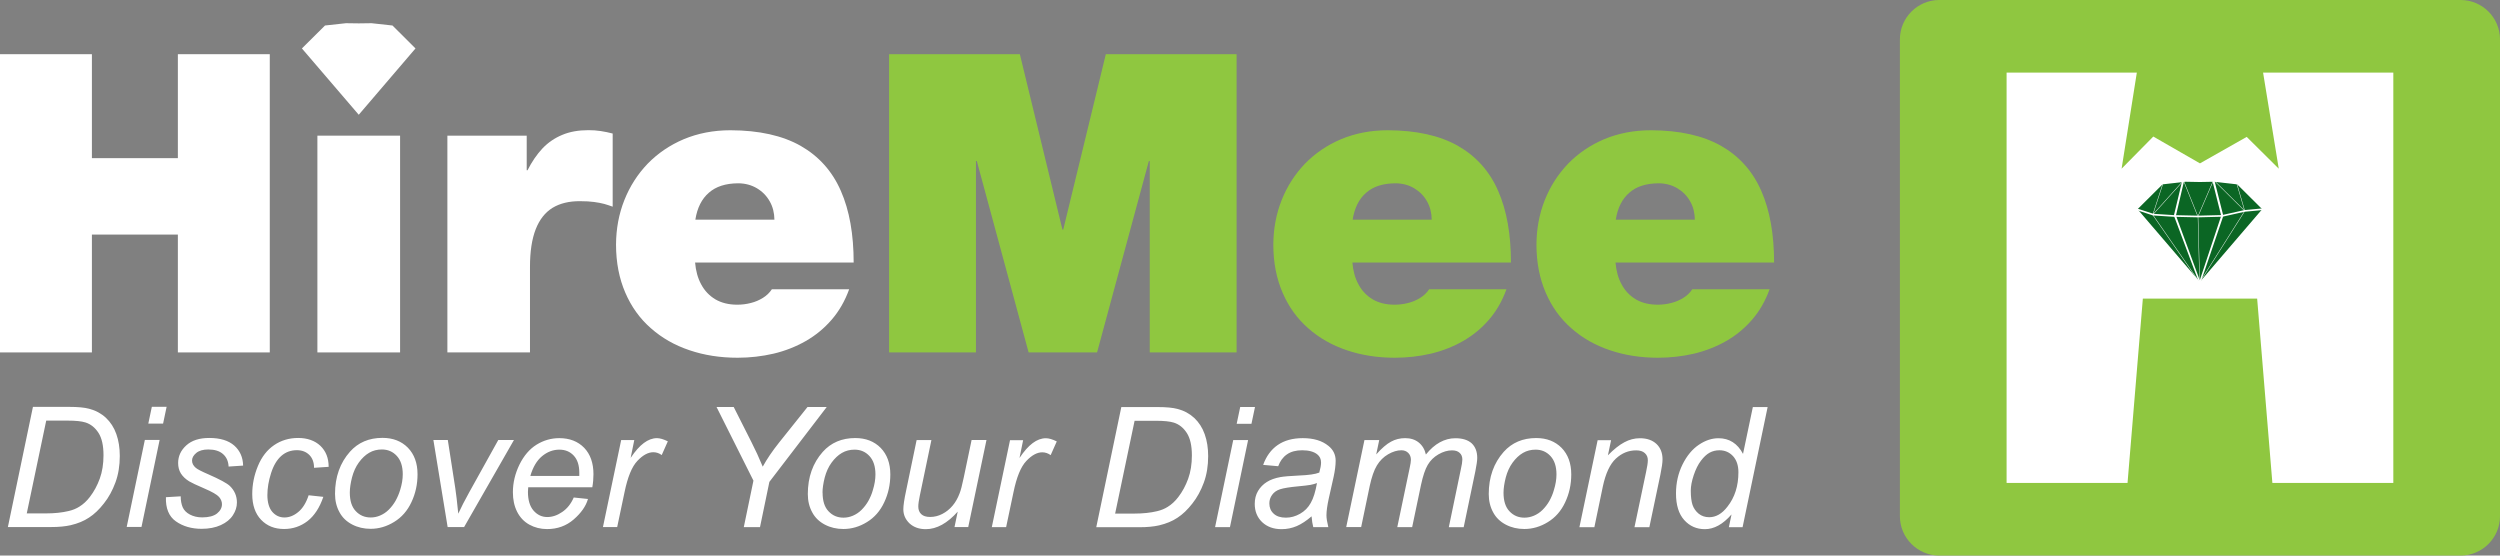
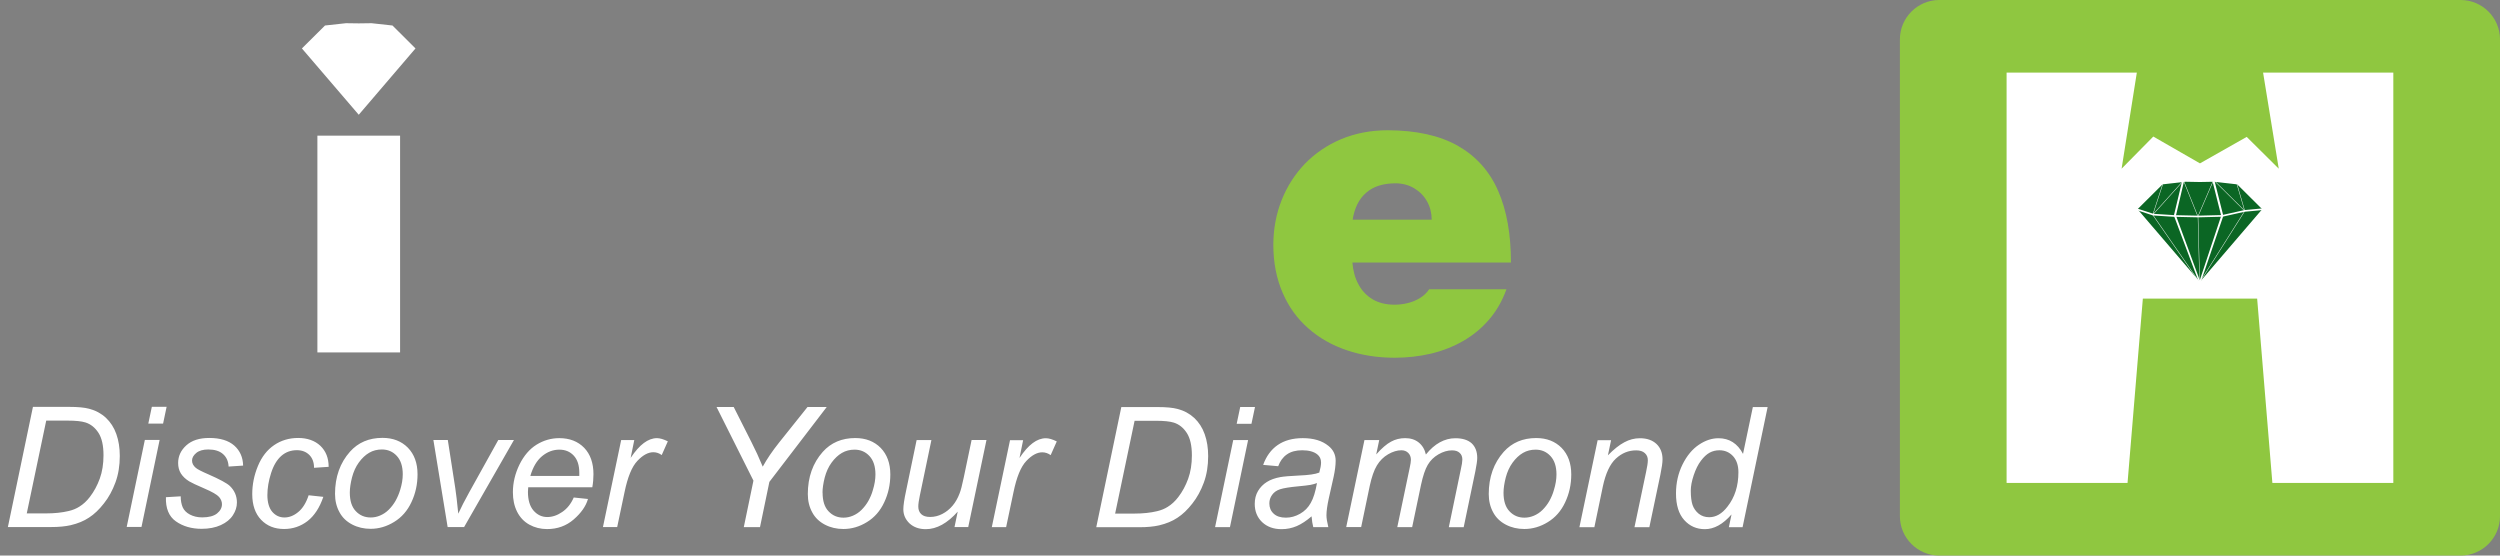
<svg xmlns="http://www.w3.org/2000/svg" width="342" height="76" viewBox="0 0 342 76" fill="none">
  <rect x="0" y="0" width="342" height="76" fill="#808080" stroke="none" />
  <g clip-path="url(#clip0_1679_432)">
    <path d="M1.078 72.1L4.506 55.661H9.459C10.646 55.661 11.555 55.746 12.185 55.916C13.081 56.146 13.844 56.558 14.486 57.151C15.116 57.745 15.6 58.484 15.915 59.38C16.23 60.265 16.387 61.27 16.387 62.372C16.387 63.693 16.194 64.904 15.794 65.994C15.394 67.085 14.873 68.041 14.219 68.865C13.578 69.689 12.899 70.343 12.185 70.803C11.482 71.276 10.646 71.615 9.677 71.845C8.939 72.015 8.042 72.1 6.977 72.1H1.078ZM3.67 70.234H6.274C7.449 70.234 8.491 70.125 9.399 69.907C9.968 69.774 10.453 69.568 10.852 69.313C11.385 68.986 11.87 68.538 12.294 67.981C12.863 67.242 13.311 66.406 13.65 65.474C13.989 64.541 14.159 63.463 14.159 62.276C14.159 60.943 13.929 59.925 13.469 59.211C13.008 58.496 12.415 58.024 11.7 57.794C11.167 57.624 10.344 57.539 9.217 57.539H6.323L3.658 70.246L3.67 70.234ZM20.287 57.951L20.772 55.649H22.794L22.31 57.951H20.287ZM17.332 72.087L19.815 60.18H21.838L19.355 72.087H17.332ZM22.698 68.017L24.72 67.896C24.72 68.478 24.817 68.974 24.987 69.386C25.168 69.798 25.495 70.137 25.98 70.391C26.464 70.646 27.021 70.779 27.663 70.779C28.56 70.779 29.238 70.597 29.686 70.246C30.134 69.883 30.364 69.459 30.364 68.974C30.364 68.623 30.231 68.296 29.965 67.981C29.686 67.666 29.02 67.278 27.942 66.818C26.864 66.358 26.186 66.031 25.883 65.849C25.386 65.546 25.011 65.183 24.744 64.771C24.49 64.359 24.369 63.874 24.369 63.342C24.369 62.397 24.744 61.597 25.495 60.919C26.246 60.24 27.288 59.913 28.632 59.913C30.122 59.913 31.261 60.265 32.048 60.955C32.823 61.646 33.235 62.554 33.259 63.693L31.273 63.826C31.236 63.111 30.994 62.542 30.51 62.118C30.037 61.694 29.359 61.488 28.487 61.488C27.785 61.488 27.239 61.646 26.852 61.961C26.464 62.288 26.271 62.627 26.271 63.002C26.271 63.378 26.44 63.705 26.779 63.996C26.997 64.189 27.579 64.492 28.511 64.892C30.062 65.57 31.043 66.103 31.442 66.479C32.084 67.097 32.411 67.86 32.411 68.744C32.411 69.338 32.23 69.919 31.866 70.476C31.503 71.046 30.946 71.494 30.207 71.833C29.468 72.172 28.584 72.342 27.579 72.342C26.21 72.342 25.035 72.003 24.066 71.324C23.097 70.646 22.649 69.531 22.698 68.005V68.017ZM42.21 67.751L44.232 67.969C43.724 69.459 42.997 70.561 42.064 71.288C41.132 72.003 40.054 72.366 38.867 72.366C37.571 72.366 36.529 71.954 35.718 71.106C34.918 70.27 34.507 69.095 34.507 67.593C34.507 66.297 34.761 65.013 35.282 63.753C35.803 62.493 36.541 61.549 37.498 60.895C38.455 60.24 39.557 59.913 40.793 59.913C42.028 59.913 43.082 60.277 43.833 60.992C44.584 61.718 44.959 62.663 44.959 63.862L42.961 63.996C42.961 63.233 42.73 62.651 42.307 62.227C41.871 61.803 41.313 61.585 40.611 61.585C39.799 61.585 39.085 61.839 38.491 62.36C37.898 62.881 37.425 63.656 37.086 64.71C36.747 65.764 36.578 66.77 36.578 67.739C36.578 68.708 36.808 69.519 37.256 70.028C37.704 70.537 38.261 70.791 38.915 70.791C39.569 70.791 40.211 70.537 40.805 70.04C41.41 69.544 41.883 68.78 42.222 67.751H42.21ZM45.831 67.569C45.831 65.243 46.522 63.317 47.878 61.791C49.004 60.531 50.482 59.901 52.323 59.901C53.752 59.901 54.915 60.349 55.799 61.246C56.671 62.142 57.119 63.354 57.119 64.88C57.119 66.249 56.841 67.521 56.284 68.696C55.739 69.871 54.939 70.779 53.922 71.397C52.904 72.027 51.826 72.342 50.7 72.342C49.779 72.342 48.932 72.148 48.169 71.748C47.406 71.349 46.824 70.791 46.437 70.064C46.037 69.338 45.831 68.502 45.831 67.545V67.569ZM47.854 67.375C47.854 68.502 48.12 69.35 48.665 69.919C49.21 70.501 49.889 70.791 50.712 70.791C51.148 70.791 51.572 70.707 51.996 70.525C52.42 70.343 52.82 70.089 53.183 69.725C53.546 69.362 53.861 68.95 54.116 68.502C54.37 68.041 54.588 67.545 54.745 67.012C54.975 66.273 55.097 65.558 55.097 64.88C55.097 63.802 54.83 62.966 54.285 62.372C53.74 61.779 53.062 61.488 52.238 61.488C51.608 61.488 51.027 61.633 50.506 61.936C49.985 62.239 49.513 62.687 49.089 63.269C48.665 63.85 48.362 64.529 48.157 65.304C47.963 66.079 47.854 66.77 47.854 67.375ZM61.237 72.1L59.287 60.192H61.261L62.279 66.757C62.388 67.472 62.533 68.647 62.691 70.27C63.078 69.422 63.575 68.453 64.18 67.363L68.165 60.192H70.309L63.49 72.1H61.237ZM78.46 68.054L80.434 68.26C80.156 69.241 79.502 70.174 78.484 71.058C77.467 71.942 76.244 72.378 74.839 72.378C73.955 72.378 73.143 72.172 72.416 71.772C71.678 71.361 71.121 70.767 70.733 69.992C70.345 69.216 70.164 68.332 70.164 67.339C70.164 66.043 70.466 64.783 71.06 63.559C71.665 62.336 72.441 61.428 73.397 60.834C74.354 60.24 75.396 59.938 76.51 59.938C77.927 59.938 79.066 60.386 79.914 61.258C80.761 62.142 81.185 63.342 81.185 64.868C81.185 65.449 81.137 66.055 81.028 66.661H72.259C72.235 66.891 72.223 67.097 72.223 67.29C72.223 68.405 72.477 69.253 72.986 69.846C73.494 70.428 74.124 70.731 74.863 70.731C75.553 70.731 76.244 70.501 76.91 70.04C77.588 69.58 78.109 68.926 78.484 68.066L78.46 68.054ZM72.562 65.11H79.248C79.248 64.904 79.248 64.747 79.248 64.662C79.248 63.644 78.993 62.869 78.484 62.324C77.976 61.779 77.322 61.512 76.522 61.512C75.662 61.512 74.863 61.815 74.148 62.409C73.434 63.002 72.901 63.911 72.55 65.11H72.562ZM82.481 72.112L84.976 60.204H86.769L86.272 62.639C86.89 61.718 87.484 61.04 88.077 60.604C88.658 60.168 89.264 59.938 89.87 59.938C90.269 59.938 90.766 60.083 91.359 60.374L90.523 62.251C90.172 61.997 89.785 61.864 89.373 61.864C88.67 61.864 87.932 62.263 87.193 63.051C86.442 63.838 85.861 65.267 85.437 67.327L84.431 72.1H82.505L82.481 72.112ZM101.751 72.112L103.071 65.752L98.021 55.674H100.37L102.793 60.471C103.326 61.512 103.846 62.639 104.343 63.838C104.9 62.821 105.651 61.706 106.608 60.507L110.472 55.674H113.1L105.251 65.922L103.968 72.112H101.775H101.751ZM110.508 67.593C110.508 65.267 111.198 63.342 112.555 61.815C113.681 60.555 115.171 59.925 117 59.925C118.429 59.925 119.592 60.374 120.476 61.27C121.348 62.166 121.796 63.378 121.796 64.904C121.796 66.273 121.518 67.545 120.96 68.72C120.415 69.895 119.616 70.803 118.599 71.421C117.581 72.051 116.503 72.366 115.377 72.366C114.456 72.366 113.609 72.172 112.846 71.772C112.082 71.373 111.501 70.816 111.114 70.089C110.714 69.362 110.508 68.526 110.508 67.569V67.593ZM112.531 67.4C112.531 68.526 112.797 69.374 113.342 69.943C113.887 70.525 114.565 70.816 115.389 70.816C115.825 70.816 116.249 70.731 116.673 70.549C117.097 70.367 117.496 70.113 117.86 69.749C118.223 69.386 118.538 68.974 118.792 68.526C119.047 68.066 119.265 67.569 119.41 67.036C119.64 66.297 119.761 65.582 119.761 64.904C119.761 63.826 119.495 62.99 118.95 62.397C118.405 61.803 117.727 61.512 116.903 61.512C116.273 61.512 115.692 61.658 115.171 61.961C114.65 62.263 114.178 62.712 113.754 63.293C113.33 63.874 113.027 64.553 112.821 65.328C112.628 66.103 112.519 66.794 112.519 67.4H112.531ZM131.037 69.968C129.608 71.579 128.143 72.39 126.653 72.39C125.732 72.39 124.994 72.124 124.424 71.603C123.867 71.07 123.577 70.428 123.577 69.665C123.577 69.168 123.698 68.308 123.964 67.085L125.393 60.204H127.416L125.829 67.811C125.696 68.441 125.623 68.938 125.623 69.289C125.623 69.737 125.757 70.089 126.035 70.343C126.302 70.597 126.714 70.719 127.246 70.719C127.816 70.719 128.373 70.585 128.906 70.307C129.451 70.028 129.911 69.653 130.311 69.18C130.71 68.708 131.025 68.15 131.268 67.508C131.437 67.097 131.619 66.37 131.837 65.34L132.915 60.192H134.95L132.454 72.1H130.577L131.025 69.943L131.037 69.968ZM135.676 72.124L138.171 60.216H139.964L139.467 62.651C140.085 61.73 140.678 61.052 141.272 60.616C141.853 60.18 142.459 59.95 143.076 59.95C143.476 59.95 143.973 60.095 144.566 60.386L143.731 62.263C143.379 62.009 142.992 61.876 142.58 61.876C141.877 61.876 141.139 62.276 140.4 63.063C139.649 63.85 139.068 65.28 138.644 67.339L137.638 72.112H135.713L135.676 72.124ZM149.968 72.124L153.396 55.686H158.349C159.536 55.686 160.445 55.771 161.075 55.94C161.971 56.17 162.734 56.582 163.376 57.176C164.006 57.769 164.49 58.508 164.805 59.405C165.12 60.289 165.277 61.294 165.277 62.397C165.277 63.717 165.084 64.928 164.684 66.019C164.284 67.109 163.763 68.066 163.109 68.889C162.467 69.713 161.789 70.367 161.075 70.828C160.372 71.3 159.536 71.639 158.567 71.869C157.829 72.039 156.932 72.124 155.867 72.124H149.944H149.968ZM152.56 70.258H155.164C156.339 70.258 157.381 70.149 158.289 69.931C158.858 69.798 159.343 69.592 159.742 69.338C160.275 69.011 160.76 68.562 161.184 68.005C161.753 67.266 162.201 66.43 162.54 65.498C162.879 64.565 163.049 63.487 163.049 62.3C163.049 60.967 162.819 59.95 162.358 59.235C161.898 58.52 161.305 58.048 160.59 57.818C160.057 57.648 159.234 57.563 158.107 57.563H155.212L152.548 70.27L152.56 70.258ZM169.177 57.975L169.662 55.674H171.684L171.2 57.975H169.177ZM166.222 72.112L168.705 60.204H170.74L168.257 72.112H166.234H166.222ZM179.424 70.634C178.721 71.24 178.043 71.688 177.401 71.966C176.747 72.245 176.057 72.39 175.318 72.39C174.216 72.39 173.332 72.063 172.653 71.421C171.987 70.779 171.648 69.943 171.648 68.938C171.648 68.272 171.794 67.678 172.096 67.169C172.399 66.661 172.799 66.249 173.307 65.934C173.804 65.619 174.422 65.401 175.148 65.267C175.609 65.183 176.469 65.11 177.74 65.049C179.012 65.001 179.933 64.868 180.478 64.65C180.635 64.093 180.72 63.632 180.72 63.269C180.72 62.796 180.55 62.433 180.199 62.154C179.727 61.779 179.036 61.597 178.14 61.597C177.292 61.597 176.59 61.779 176.045 62.166C175.5 62.542 175.112 63.087 174.858 63.778L172.799 63.596C173.223 62.421 173.877 61.512 174.785 60.882C175.693 60.252 176.844 59.938 178.225 59.938C179.702 59.938 180.865 60.289 181.725 60.992C182.379 61.512 182.718 62.191 182.718 63.026C182.718 63.656 182.621 64.395 182.44 65.231L181.774 68.199C181.568 69.144 181.459 69.907 181.459 70.501C181.459 70.876 181.543 71.409 181.713 72.112H179.654C179.545 71.724 179.472 71.227 179.424 70.634ZM180.175 66.079C179.896 66.188 179.581 66.273 179.254 66.334C178.927 66.394 178.382 66.455 177.619 66.527C176.444 66.636 175.609 66.77 175.124 66.927C174.64 67.085 174.276 67.339 174.022 67.702C173.768 68.054 173.647 68.441 173.647 68.865C173.647 69.435 173.84 69.907 174.24 70.27C174.628 70.634 175.185 70.816 175.912 70.816C176.59 70.816 177.232 70.634 177.849 70.282C178.467 69.931 178.964 69.435 179.315 68.793C179.678 68.163 179.957 67.254 180.163 66.079H180.175ZM184.16 72.112L186.655 60.204H188.677L188.266 62.166C189.016 61.319 189.695 60.737 190.288 60.422C190.882 60.095 191.524 59.938 192.226 59.938C192.965 59.938 193.583 60.131 194.079 60.531C194.576 60.931 194.903 61.476 195.06 62.179C195.666 61.428 196.308 60.87 196.974 60.507C197.64 60.144 198.343 59.95 199.093 59.95C200.087 59.95 200.825 60.192 201.334 60.652C201.831 61.125 202.085 61.791 202.085 62.639C202.085 63.002 202 63.608 201.831 64.456L200.232 72.124H198.197L199.832 64.25C199.978 63.608 200.05 63.148 200.05 62.869C200.05 62.481 199.929 62.166 199.675 61.948C199.433 61.718 199.081 61.609 198.633 61.609C198.028 61.609 197.41 61.791 196.78 62.154C196.15 62.518 195.666 63.002 195.315 63.596C194.963 64.189 194.661 65.098 194.394 66.334L193.183 72.112H191.148L192.832 64.068C192.953 63.523 193.013 63.136 193.013 62.905C193.013 62.518 192.892 62.203 192.65 61.961C192.408 61.718 192.093 61.597 191.705 61.597C191.136 61.597 190.53 61.779 189.901 62.142C189.271 62.506 188.762 63.014 188.362 63.669C187.963 64.323 187.648 65.255 187.381 66.467L186.207 72.1H184.172L184.16 72.112ZM203.66 67.593C203.66 65.267 204.35 63.342 205.706 61.815C206.833 60.555 208.323 59.925 210.151 59.925C211.581 59.925 212.743 60.374 213.628 61.27C214.5 62.166 214.948 63.378 214.948 64.904C214.948 66.273 214.669 67.545 214.112 68.72C213.567 69.895 212.768 70.803 211.75 71.421C210.733 72.051 209.655 72.366 208.529 72.366C207.608 72.366 206.76 72.172 205.997 71.772C205.234 71.373 204.653 70.816 204.265 70.089C203.865 69.362 203.66 68.526 203.66 67.569V67.593ZM205.682 67.4C205.682 68.526 205.949 69.374 206.494 69.943C207.039 70.525 207.717 70.816 208.541 70.816C208.977 70.816 209.401 70.731 209.837 70.549C210.26 70.367 210.66 70.113 211.024 69.749C211.387 69.386 211.702 68.974 211.956 68.526C212.21 68.066 212.428 67.569 212.574 67.036C212.804 66.297 212.925 65.582 212.925 64.904C212.925 63.826 212.659 62.99 212.114 62.397C211.569 61.803 210.89 61.512 210.067 61.512C209.437 61.512 208.856 61.658 208.335 61.961C207.814 62.263 207.342 62.712 206.918 63.293C206.494 63.874 206.191 64.553 205.985 65.328C205.791 66.103 205.682 66.794 205.682 67.4ZM216.062 72.124L218.557 60.216H220.398L219.962 62.288C220.761 61.476 221.512 60.87 222.203 60.507C222.893 60.131 223.608 59.95 224.334 59.95C225.303 59.95 226.054 60.216 226.611 60.737C227.156 61.258 227.435 61.961 227.435 62.833C227.435 63.281 227.338 63.971 227.144 64.916L225.63 72.124H223.596L225.182 64.577C225.34 63.85 225.424 63.305 225.424 62.954C225.424 62.554 225.291 62.239 225.013 61.985C224.734 61.73 224.346 61.609 223.826 61.609C222.784 61.609 221.864 61.985 221.052 62.736C220.241 63.487 219.647 64.759 219.26 66.588L218.109 72.124H216.074H216.062ZM236.858 70.391C235.695 71.724 234.484 72.39 233.224 72.39C232.098 72.39 231.153 71.978 230.402 71.143C229.651 70.307 229.276 69.095 229.276 67.508C229.276 66.055 229.579 64.734 230.172 63.535C230.766 62.336 231.517 61.44 232.401 60.846C233.297 60.24 234.193 59.95 235.09 59.95C236.567 59.95 237.694 60.664 238.445 62.094L239.789 55.686H241.812L238.384 72.124H236.507L236.87 70.391H236.858ZM231.299 67.121C231.299 67.957 231.383 68.611 231.541 69.083C231.71 69.556 231.989 69.955 232.389 70.282C232.788 70.597 233.261 70.755 233.818 70.755C234.738 70.755 235.574 70.282 236.313 69.313C237.318 68.041 237.815 66.479 237.815 64.601C237.815 63.656 237.56 62.93 237.076 62.397C236.579 61.864 235.962 61.597 235.211 61.597C234.726 61.597 234.29 61.706 233.878 61.924C233.479 62.142 233.079 62.506 232.691 63.026C232.292 63.547 231.965 64.214 231.698 65.013C231.432 65.813 231.299 66.515 231.299 67.121Z" fill="white" />
    <path fill-rule="evenodd" clip-rule="evenodd" d="M265.284 0H336.622C339.577 0 342 2.423 342 5.378V70.622C342 73.577 339.577 76 336.622 76H265.284C262.329 76 259.906 73.577 259.906 70.622V5.378C259.906 2.423 262.329 0 265.284 0Z" fill="#8FC740" />
    <path fill-rule="evenodd" clip-rule="evenodd" d="M293.142 40.847L291.047 66.067H274.502V39.26V9.933H292.318L290.235 23.076L294.571 18.679L300.954 22.349L307.349 18.727L311.734 23.076L309.59 9.933H327.406V39.26V66.067H310.861L308.778 40.847H293.142Z" fill="white" />
    <path fill-rule="evenodd" clip-rule="evenodd" d="M295.782 25.111L292.258 28.612L300.942 38.739L309.626 28.612L306.102 25.111L302.892 24.748L300.942 24.784L298.992 24.748L295.782 25.111Z" fill="#0B6624" stroke="white" stroke-width="0.23" stroke-miterlimit="2.61" />
    <path d="M305.992 25.111L307.082 28.854L302.819 24.627L300.675 29.617L298.701 24.699L294.498 29.375L295.891 25.111M307.082 28.866L300.905 38.642L294.498 29.387" stroke="white" stroke-width="0.06" stroke-miterlimit="2.61" />
    <path d="M309.626 28.612L307.046 28.854L304.006 29.533L300.688 29.617L297.405 29.545L294.571 29.363L292.258 28.612" stroke="white" stroke-width="0.23" stroke-miterlimit="2.61" />
    <path d="M298.761 24.845L297.671 29.484L300.929 38.339L303.86 29.521L302.698 24.905L302.819 24.627L302.952 24.76L304.139 29.484V29.569L300.941 38.957L297.405 29.545L297.393 29.46L298.471 24.954L298.701 24.687L298.761 24.845Z" fill="white" />
    <path d="M300.688 29.617L300.918 38.715" stroke="white" stroke-width="0.06" stroke-miterlimit="2.61" />
-     <path d="M0 48.212H12.572V32.089H24.332V48.212H36.905V7.414H24.332V21.635H12.572V7.414H0V48.212Z" fill="white" />
    <path d="M43.42 48.212H54.732V18.558H43.42V48.212Z" fill="white" />
-     <path d="M61.19 48.212H72.502V36.498C72.502 34.39 72.768 32.682 73.289 31.35C73.81 30.029 74.573 29.06 75.59 28.43C76.608 27.813 77.867 27.51 79.357 27.522C80.108 27.522 80.75 27.558 81.271 27.631C81.792 27.704 82.264 27.788 82.664 27.897C83.051 28.006 83.439 28.14 83.814 28.273V18.267C83.269 18.122 82.724 18.013 82.179 17.928C81.634 17.843 81.077 17.807 80.508 17.807C79.151 17.807 77.952 18.013 76.923 18.449C75.893 18.873 74.985 19.491 74.222 20.29C73.447 21.114 72.768 22.107 72.163 23.294H72.054V18.558H61.202V48.212H61.19Z" fill="white" />
-     <path d="M95.126 30.041C95.38 28.43 95.998 27.207 96.979 26.359C97.948 25.511 99.268 25.087 100.963 25.075C101.945 25.075 102.804 25.317 103.543 25.753C104.294 26.201 104.876 26.795 105.299 27.546C105.723 28.285 105.929 29.133 105.941 30.053H95.15L95.126 30.041ZM116.781 35.928C116.781 32.076 116.212 28.794 115.025 26.105C113.85 23.415 112.009 21.368 109.526 19.951C107.044 18.546 103.846 17.831 99.934 17.819C97.584 17.819 95.453 18.243 93.539 19.042C91.625 19.854 89.978 20.98 88.597 22.398C87.217 23.839 86.163 25.487 85.412 27.376C84.661 29.266 84.285 31.289 84.273 33.457C84.273 35.928 84.71 38.121 85.545 40.047C86.369 41.961 87.531 43.584 89.046 44.905C90.535 46.225 92.291 47.23 94.314 47.909C96.337 48.599 98.529 48.938 100.915 48.938C102.611 48.938 104.246 48.745 105.82 48.381C107.407 48.006 108.872 47.424 110.217 46.661C111.573 45.886 112.748 44.917 113.766 43.742C114.783 42.567 115.582 41.186 116.164 39.575H105.59C105.275 40.047 104.863 40.447 104.367 40.75C103.858 41.065 103.301 41.307 102.695 41.452C102.09 41.61 101.472 41.682 100.854 41.682C99.68 41.682 98.674 41.428 97.851 40.944C97.027 40.447 96.385 39.769 95.925 38.908C95.453 38.048 95.186 37.055 95.089 35.916H116.794L116.781 35.928Z" fill="white" />
-     <path d="M121.627 48.212H133.509V22.035H133.63L140.715 48.212H150.078L157.163 22.035H157.284V48.212H169.166V7.414H151.277L145.451 31.41H145.342L139.516 7.414H121.627V48.212Z" fill="#8FC740" />
    <path d="M185.044 30.041C185.298 28.43 185.916 27.207 186.897 26.359C187.866 25.511 189.186 25.087 190.881 25.075C191.862 25.075 192.722 25.317 193.461 25.753C194.212 26.201 194.794 26.795 195.217 27.546C195.641 28.285 195.847 29.133 195.859 30.053H185.068L185.044 30.041ZM206.699 35.928C206.699 32.076 206.13 28.794 204.943 26.105C203.768 23.415 201.927 21.368 199.444 19.951C196.962 18.546 193.764 17.831 189.852 17.819C187.502 17.819 185.371 18.243 183.457 19.042C181.543 19.854 179.896 20.98 178.515 22.398C177.135 23.839 176.081 25.487 175.33 27.376C174.579 29.266 174.204 31.289 174.191 33.457C174.191 35.928 174.627 38.121 175.463 40.047C176.287 41.961 177.449 43.584 178.963 44.905C180.453 46.225 182.209 47.23 184.232 47.909C186.255 48.599 188.447 48.938 190.833 48.938C192.529 48.938 194.164 48.745 195.738 48.381C197.325 48.006 198.79 47.424 200.135 46.661C201.491 45.886 202.666 44.917 203.684 43.742C204.701 42.567 205.5 41.186 206.082 39.575H195.508C195.193 40.047 194.781 40.447 194.285 40.75C193.776 41.065 193.219 41.307 192.613 41.452C192.008 41.61 191.39 41.682 190.772 41.682C189.598 41.682 188.592 41.428 187.769 40.944C186.945 40.447 186.303 39.769 185.843 38.908C185.371 38.048 185.104 37.055 185.007 35.916H206.711L206.699 35.928Z" fill="#8FC740" />
    <path fill-rule="evenodd" clip-rule="evenodd" d="M44.462 3.489L41.301 6.626L49.077 15.699L56.84 6.626L53.691 3.489L50.821 3.174L49.077 3.198L47.332 3.174L44.462 3.489Z" fill="white" />
-     <path d="M221.04 30.041C221.294 28.43 221.912 27.207 222.893 26.359C223.862 25.511 225.182 25.087 226.878 25.075C227.859 25.075 228.719 25.317 229.457 25.753C230.208 26.201 230.79 26.795 231.214 27.546C231.637 28.285 231.843 29.133 231.855 30.053H221.064L221.04 30.041ZM242.695 35.928C242.695 32.076 242.126 28.794 240.939 26.105C239.764 23.415 237.923 21.368 235.441 19.951C232.958 18.546 229.76 17.831 225.848 17.819C223.498 17.819 221.367 18.243 219.453 19.042C217.539 19.854 215.892 20.98 214.511 22.398C213.131 23.839 212.077 25.487 211.326 27.376C210.575 29.266 210.2 31.289 210.188 33.457C210.188 35.928 210.624 38.121 211.459 40.047C212.283 41.961 213.446 43.584 214.96 44.905C216.449 46.225 218.206 47.23 220.228 47.909C222.251 48.599 224.443 48.938 226.829 48.938C228.525 48.938 230.16 48.745 231.734 48.381C233.309 48.006 234.787 47.424 236.131 46.661C237.487 45.886 238.662 44.917 239.68 43.742C240.697 42.567 241.496 41.186 242.078 39.575H231.504C231.189 40.047 230.778 40.447 230.281 40.75C229.772 41.065 229.215 41.307 228.61 41.452C228.004 41.61 227.386 41.682 226.769 41.682C225.594 41.682 224.588 41.428 223.765 40.944C222.941 40.447 222.299 39.769 221.839 38.908C221.367 38.048 221.1 37.055 221.003 35.916H242.708L242.695 35.928Z" fill="#8FC740" />
  </g>
  <defs>
    <clipPath id="clip0_1679_432">
      <rect width="342" height="76" fill="white" />
    </clipPath>
  </defs>
</svg>